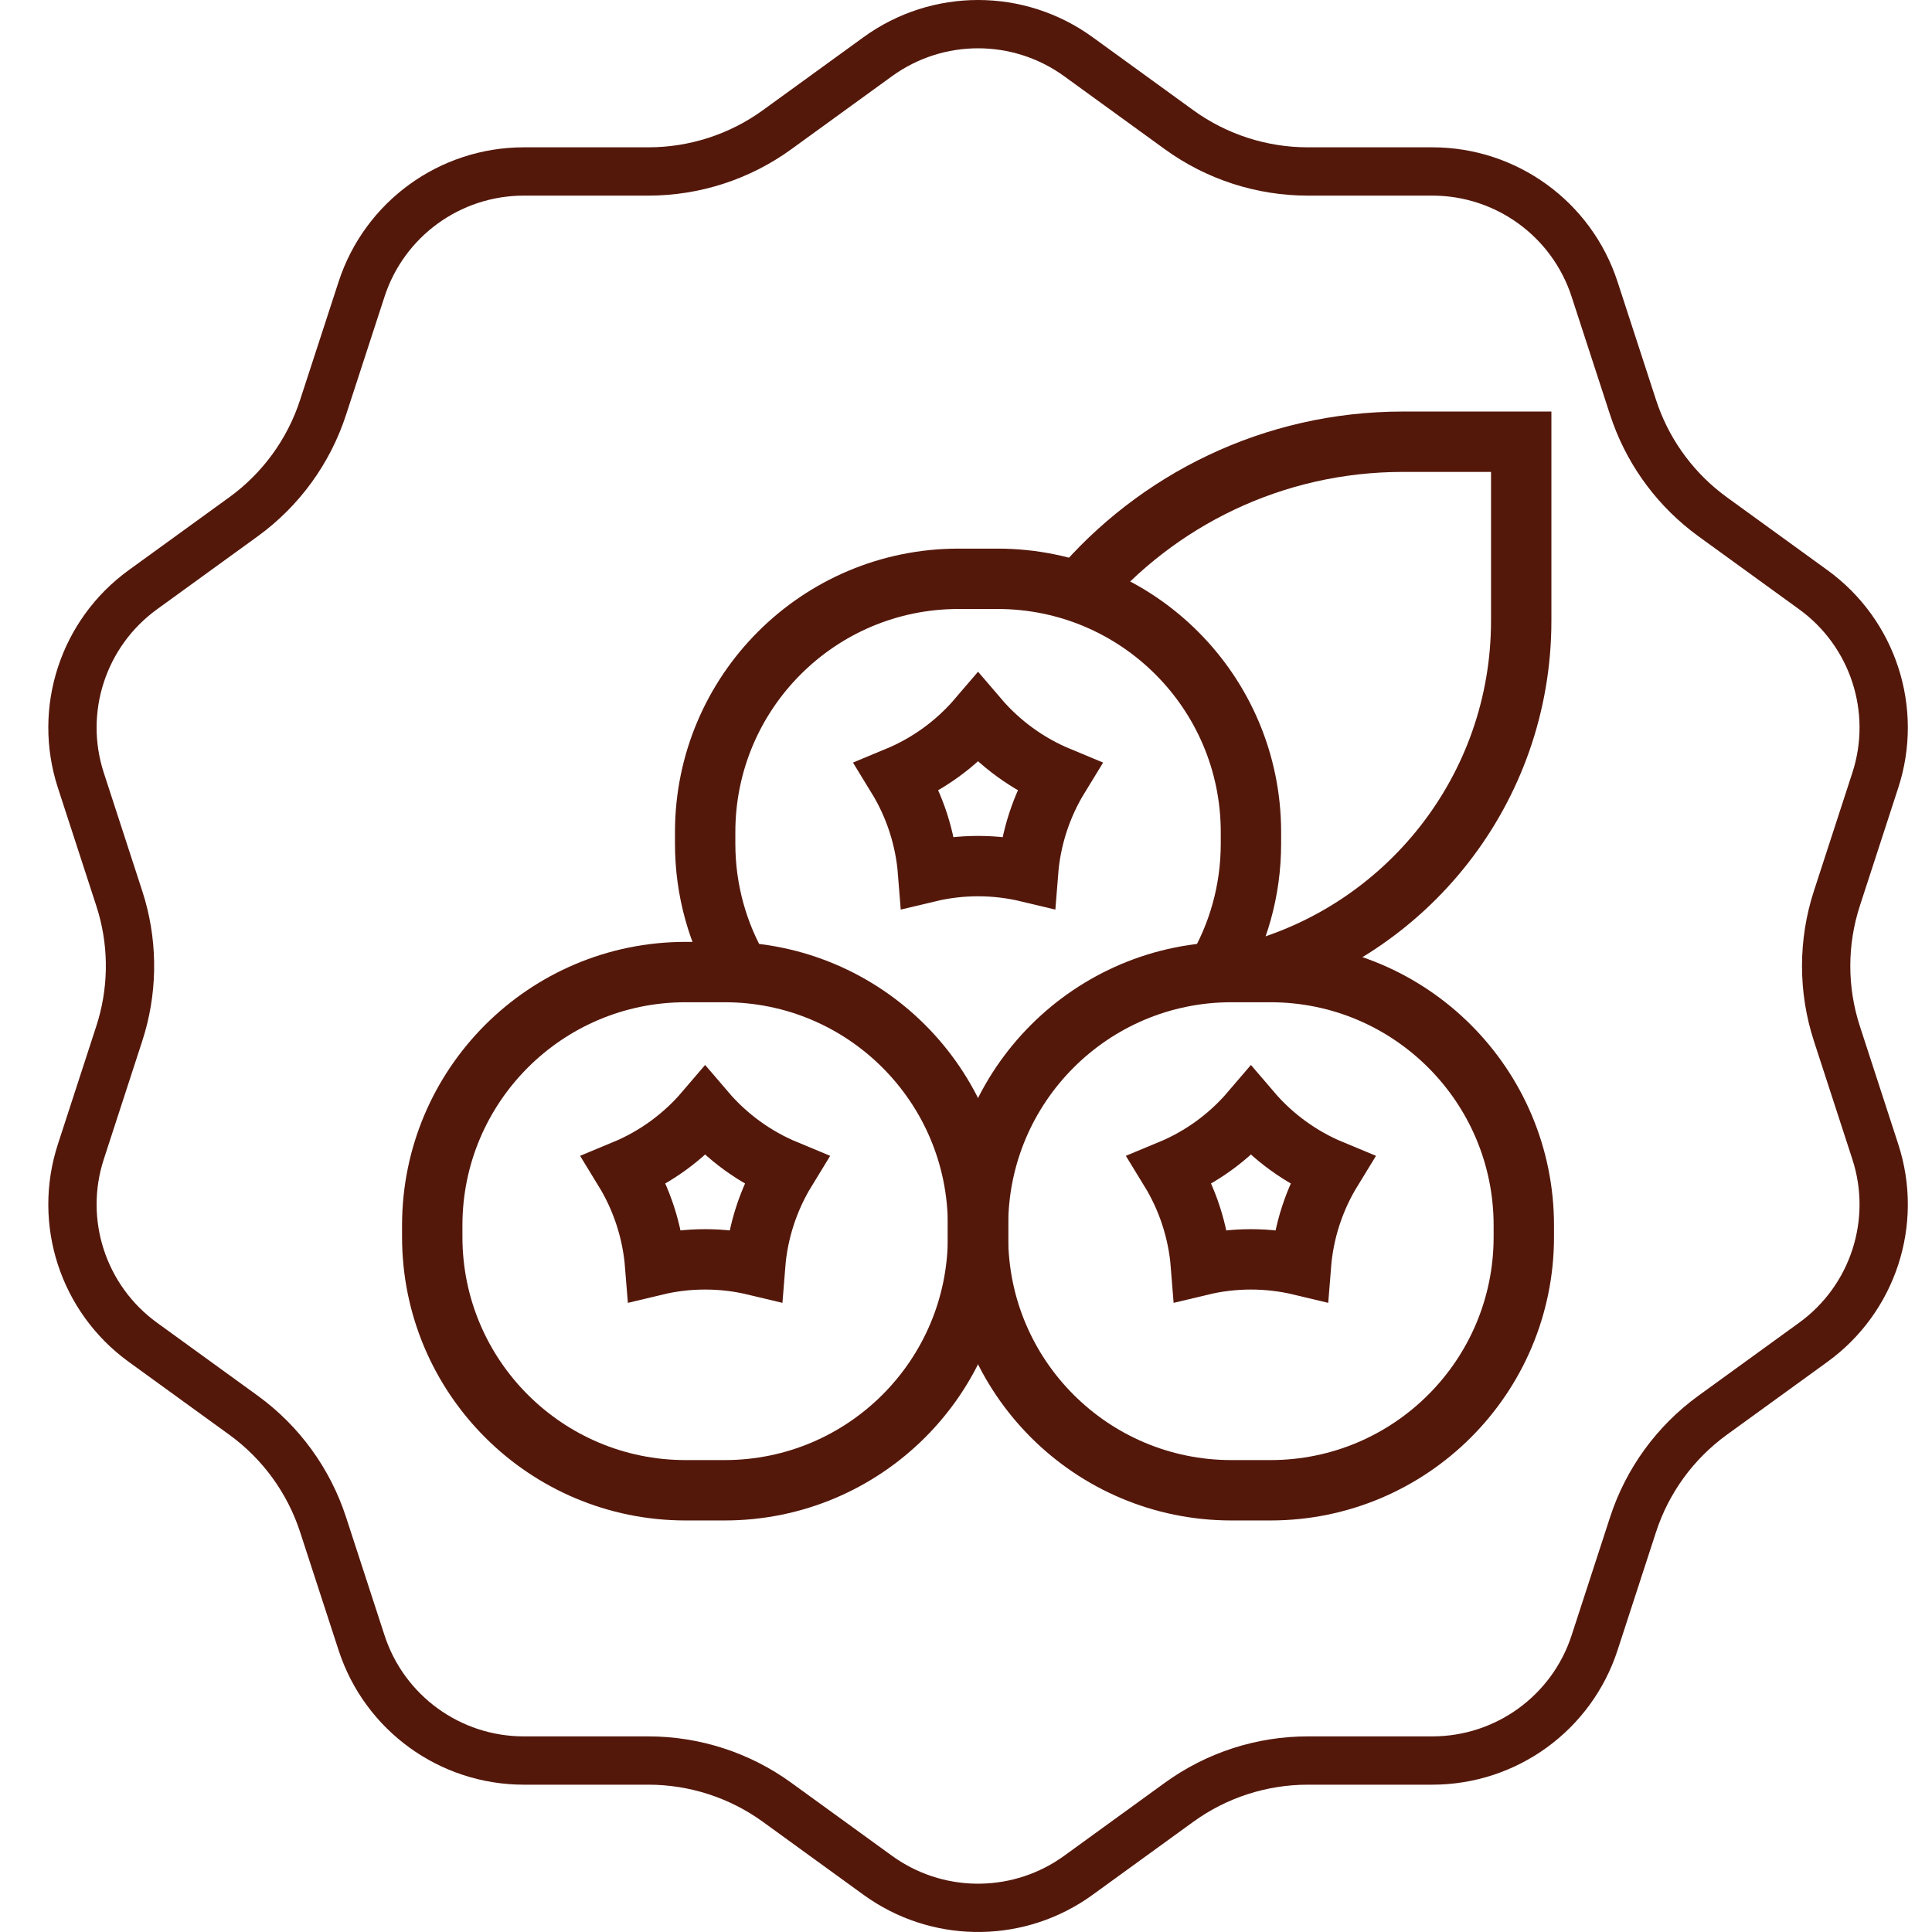
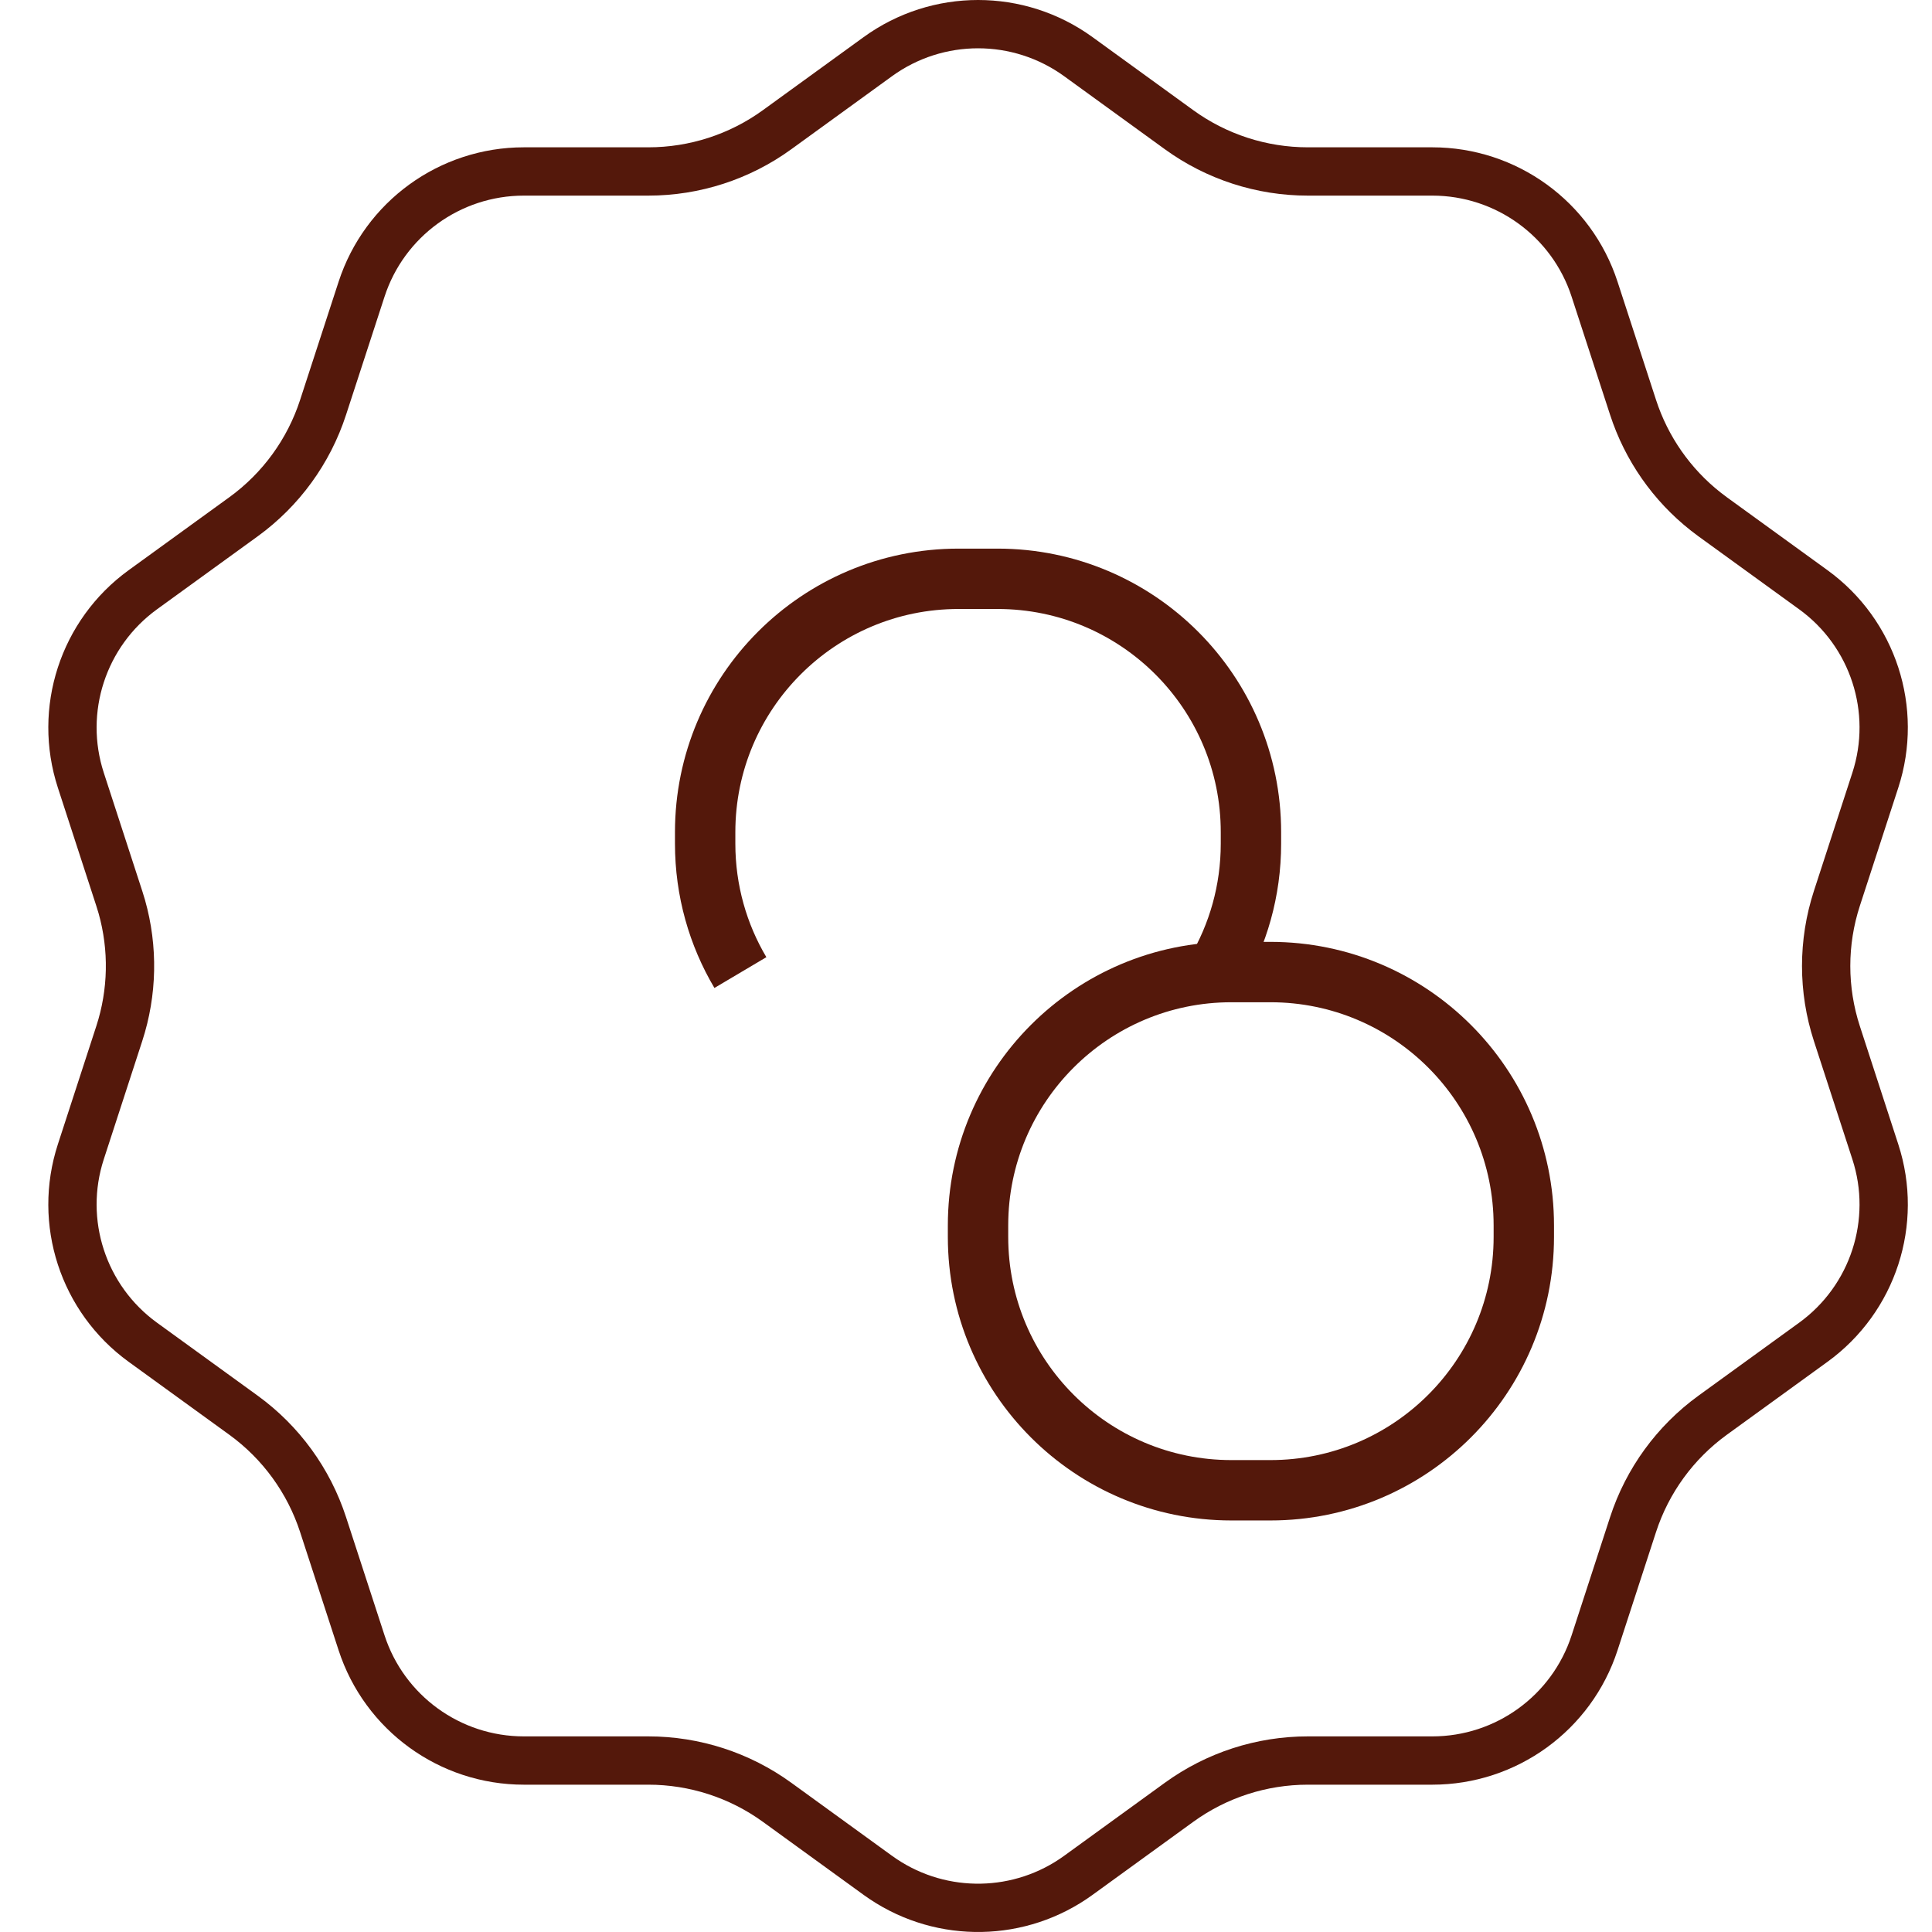
<svg xmlns="http://www.w3.org/2000/svg" width="80" height="80" viewBox="0 0 80 80" fill="none">
  <path d="M36.346 2.348C38.823 0.55 42.178 0.551 44.654 2.348L48.824 5.372C50.373 6.495 52.24 7.1 54.153 7.1H59.308C62.37 7.1 65.082 9.069 66.028 11.975L67.622 16.869C68.177 18.574 69.224 20.073 70.63 21.181L70.916 21.398L75.087 24.421C77.564 26.218 78.599 29.402 77.653 32.308L76.061 37.202C75.469 39.02 75.469 40.98 76.061 42.798L77.653 47.692C78.599 50.598 77.564 53.782 75.087 55.579L70.916 58.602C69.368 59.725 68.213 61.31 67.621 63.131L66.028 68.025C65.082 70.931 62.37 72.9 59.308 72.9H54.153C52.238 72.9 50.373 73.505 48.824 74.628L44.654 77.652C42.254 79.393 39.031 79.447 36.581 77.815L36.346 77.652L32.176 74.628C30.627 73.505 28.76 72.9 26.847 72.9H21.692C18.63 72.9 15.918 70.931 14.972 68.025L13.378 63.131C12.786 61.313 11.634 59.727 10.084 58.602L5.913 55.579C3.436 53.782 2.401 50.598 3.347 47.692L4.939 42.798C5.494 41.093 5.529 39.265 5.044 37.545L4.939 37.202L3.347 32.308C2.401 29.402 3.436 26.218 5.913 24.421L10.084 21.398C11.632 20.275 12.786 18.689 13.378 16.868L14.972 11.975C15.918 9.069 18.63 7.1 21.692 7.1H26.847C28.762 7.1 30.628 6.495 32.176 5.372L36.346 2.348Z" stroke="#54180B" stroke-width="2" />
  <g clip-path="url(#clip0_62_8477)">
-     <path d="M51.754 40.272C58.219 38.581 62.99 32.7 62.99 25.705V18.291H58.092C52.711 18.291 47.895 20.709 44.672 24.518" stroke="#54180B" stroke-width="2.5" stroke-miterlimit="10" />
-     <path d="M30.006 61.709H28.391C22.596 61.709 17.898 57.012 17.898 51.217V50.743C17.898 44.949 22.596 40.251 28.391 40.251H30.006C35.801 40.251 40.498 44.949 40.498 50.743V51.217C40.498 57.012 35.801 61.709 30.006 61.709Z" stroke="#54180B" stroke-width="2.5" stroke-miterlimit="10" />
-     <path d="M29.198 46.022C30.107 47.086 31.255 47.919 32.547 48.455C31.817 49.648 31.378 50.997 31.268 52.392C29.907 52.066 28.489 52.066 27.129 52.392C27.018 50.997 26.58 49.648 25.85 48.455C27.142 47.919 28.289 47.086 29.198 46.022Z" stroke="#54180B" stroke-width="2.5" stroke-miterlimit="10" />
    <path d="M52.606 61.709H50.99C45.196 61.709 40.498 57.012 40.498 51.217V50.743C40.498 44.949 45.196 40.251 50.99 40.251H52.606C58.401 40.251 63.098 44.949 63.098 50.743V51.217C63.098 57.012 58.401 61.709 52.606 61.709Z" stroke="#54180B" stroke-width="2.5" stroke-miterlimit="10" />
-     <path d="M51.798 46.022C52.707 47.086 53.855 47.919 55.147 48.455C54.416 49.648 53.978 50.997 53.868 52.392C52.507 52.066 51.089 52.066 49.728 52.392C49.618 50.997 49.18 49.648 48.449 48.455C49.742 47.919 50.889 47.086 51.798 46.022Z" stroke="#54180B" stroke-width="2.5" stroke-miterlimit="10" />
    <path d="M30.658 40.272C29.731 38.708 29.199 36.882 29.199 34.933V34.459C29.199 28.664 33.897 23.967 39.691 23.967H41.307C47.102 23.967 51.799 28.664 51.799 34.459V34.933C51.799 36.883 51.267 38.708 50.341 40.272" stroke="#54180B" stroke-width="2.5" stroke-miterlimit="10" />
-     <path d="M40.499 29.738C41.408 30.801 42.556 31.635 43.848 32.171C43.117 33.364 42.679 34.713 42.569 36.108C41.208 35.782 39.79 35.782 38.429 36.108C38.319 34.713 37.881 33.364 37.15 32.171C38.443 31.635 39.59 30.801 40.499 29.738Z" stroke="#54180B" stroke-width="2.5" stroke-miterlimit="10" />
  </g>
  <defs>
    <clipPath id="clip0_62_8477">
      <rect width="48" height="48" fill="white" transform="translate(16.5 16)" />
    </clipPath>
  </defs>
</svg>